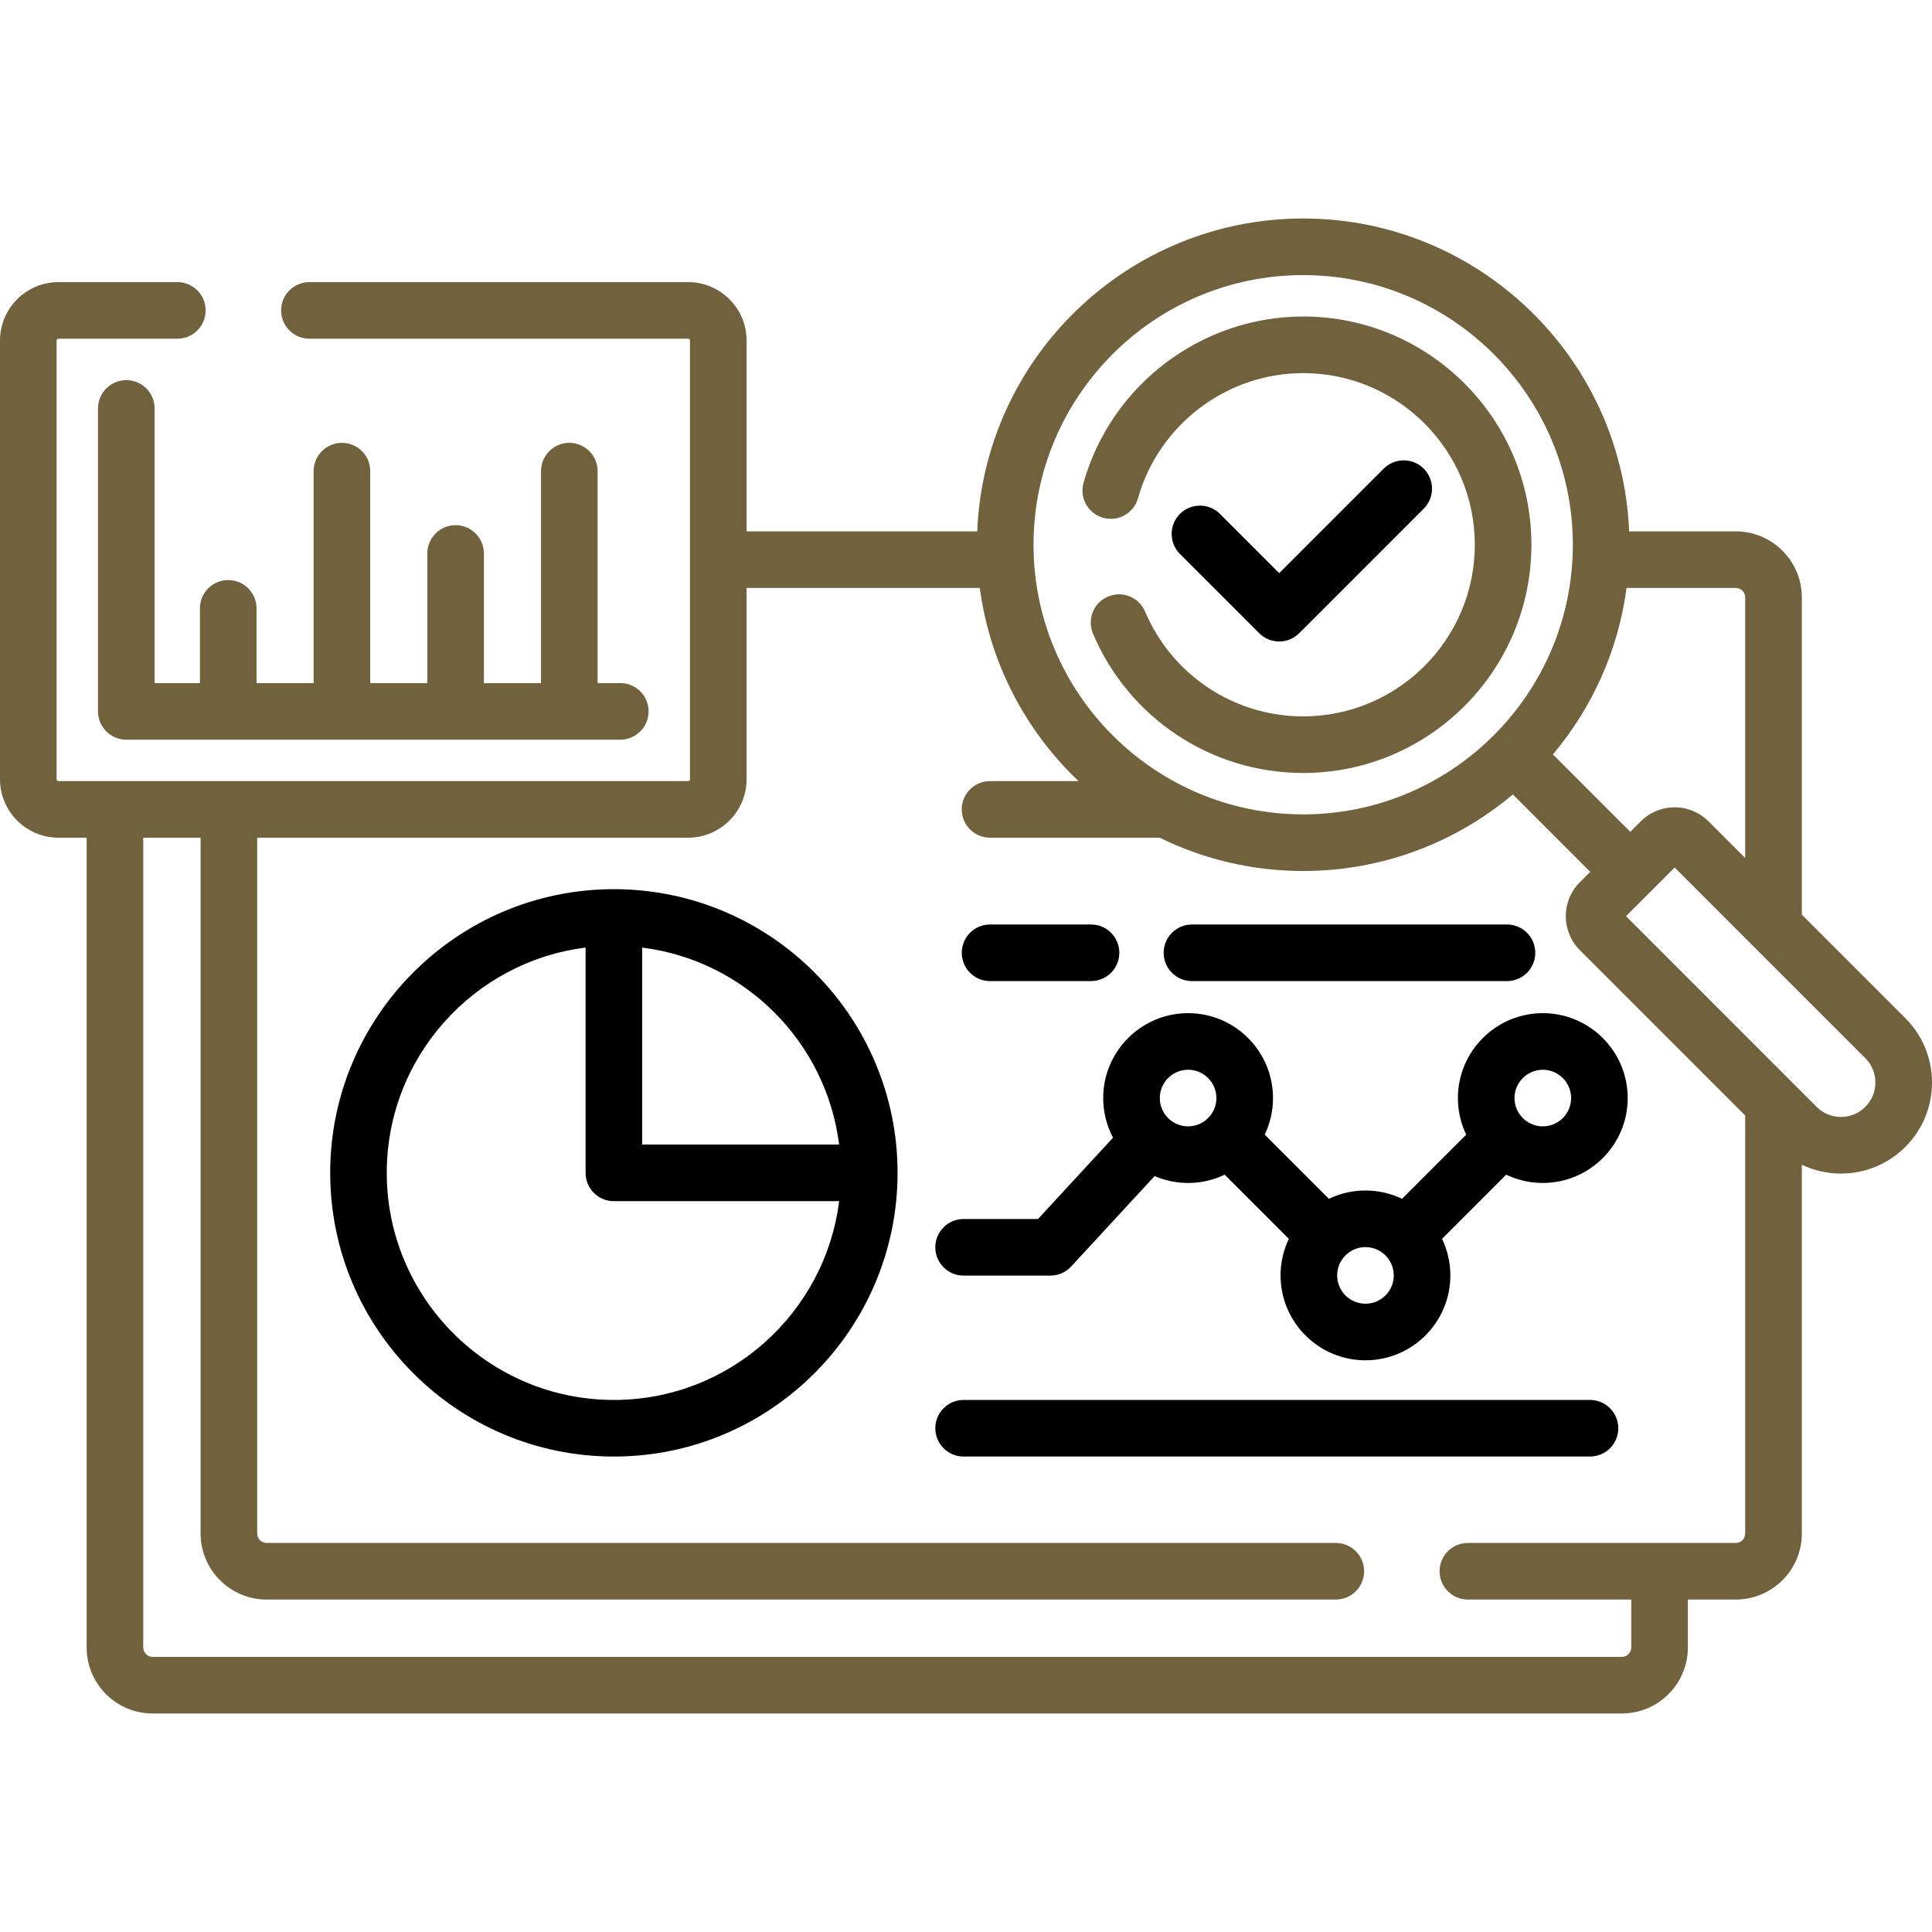
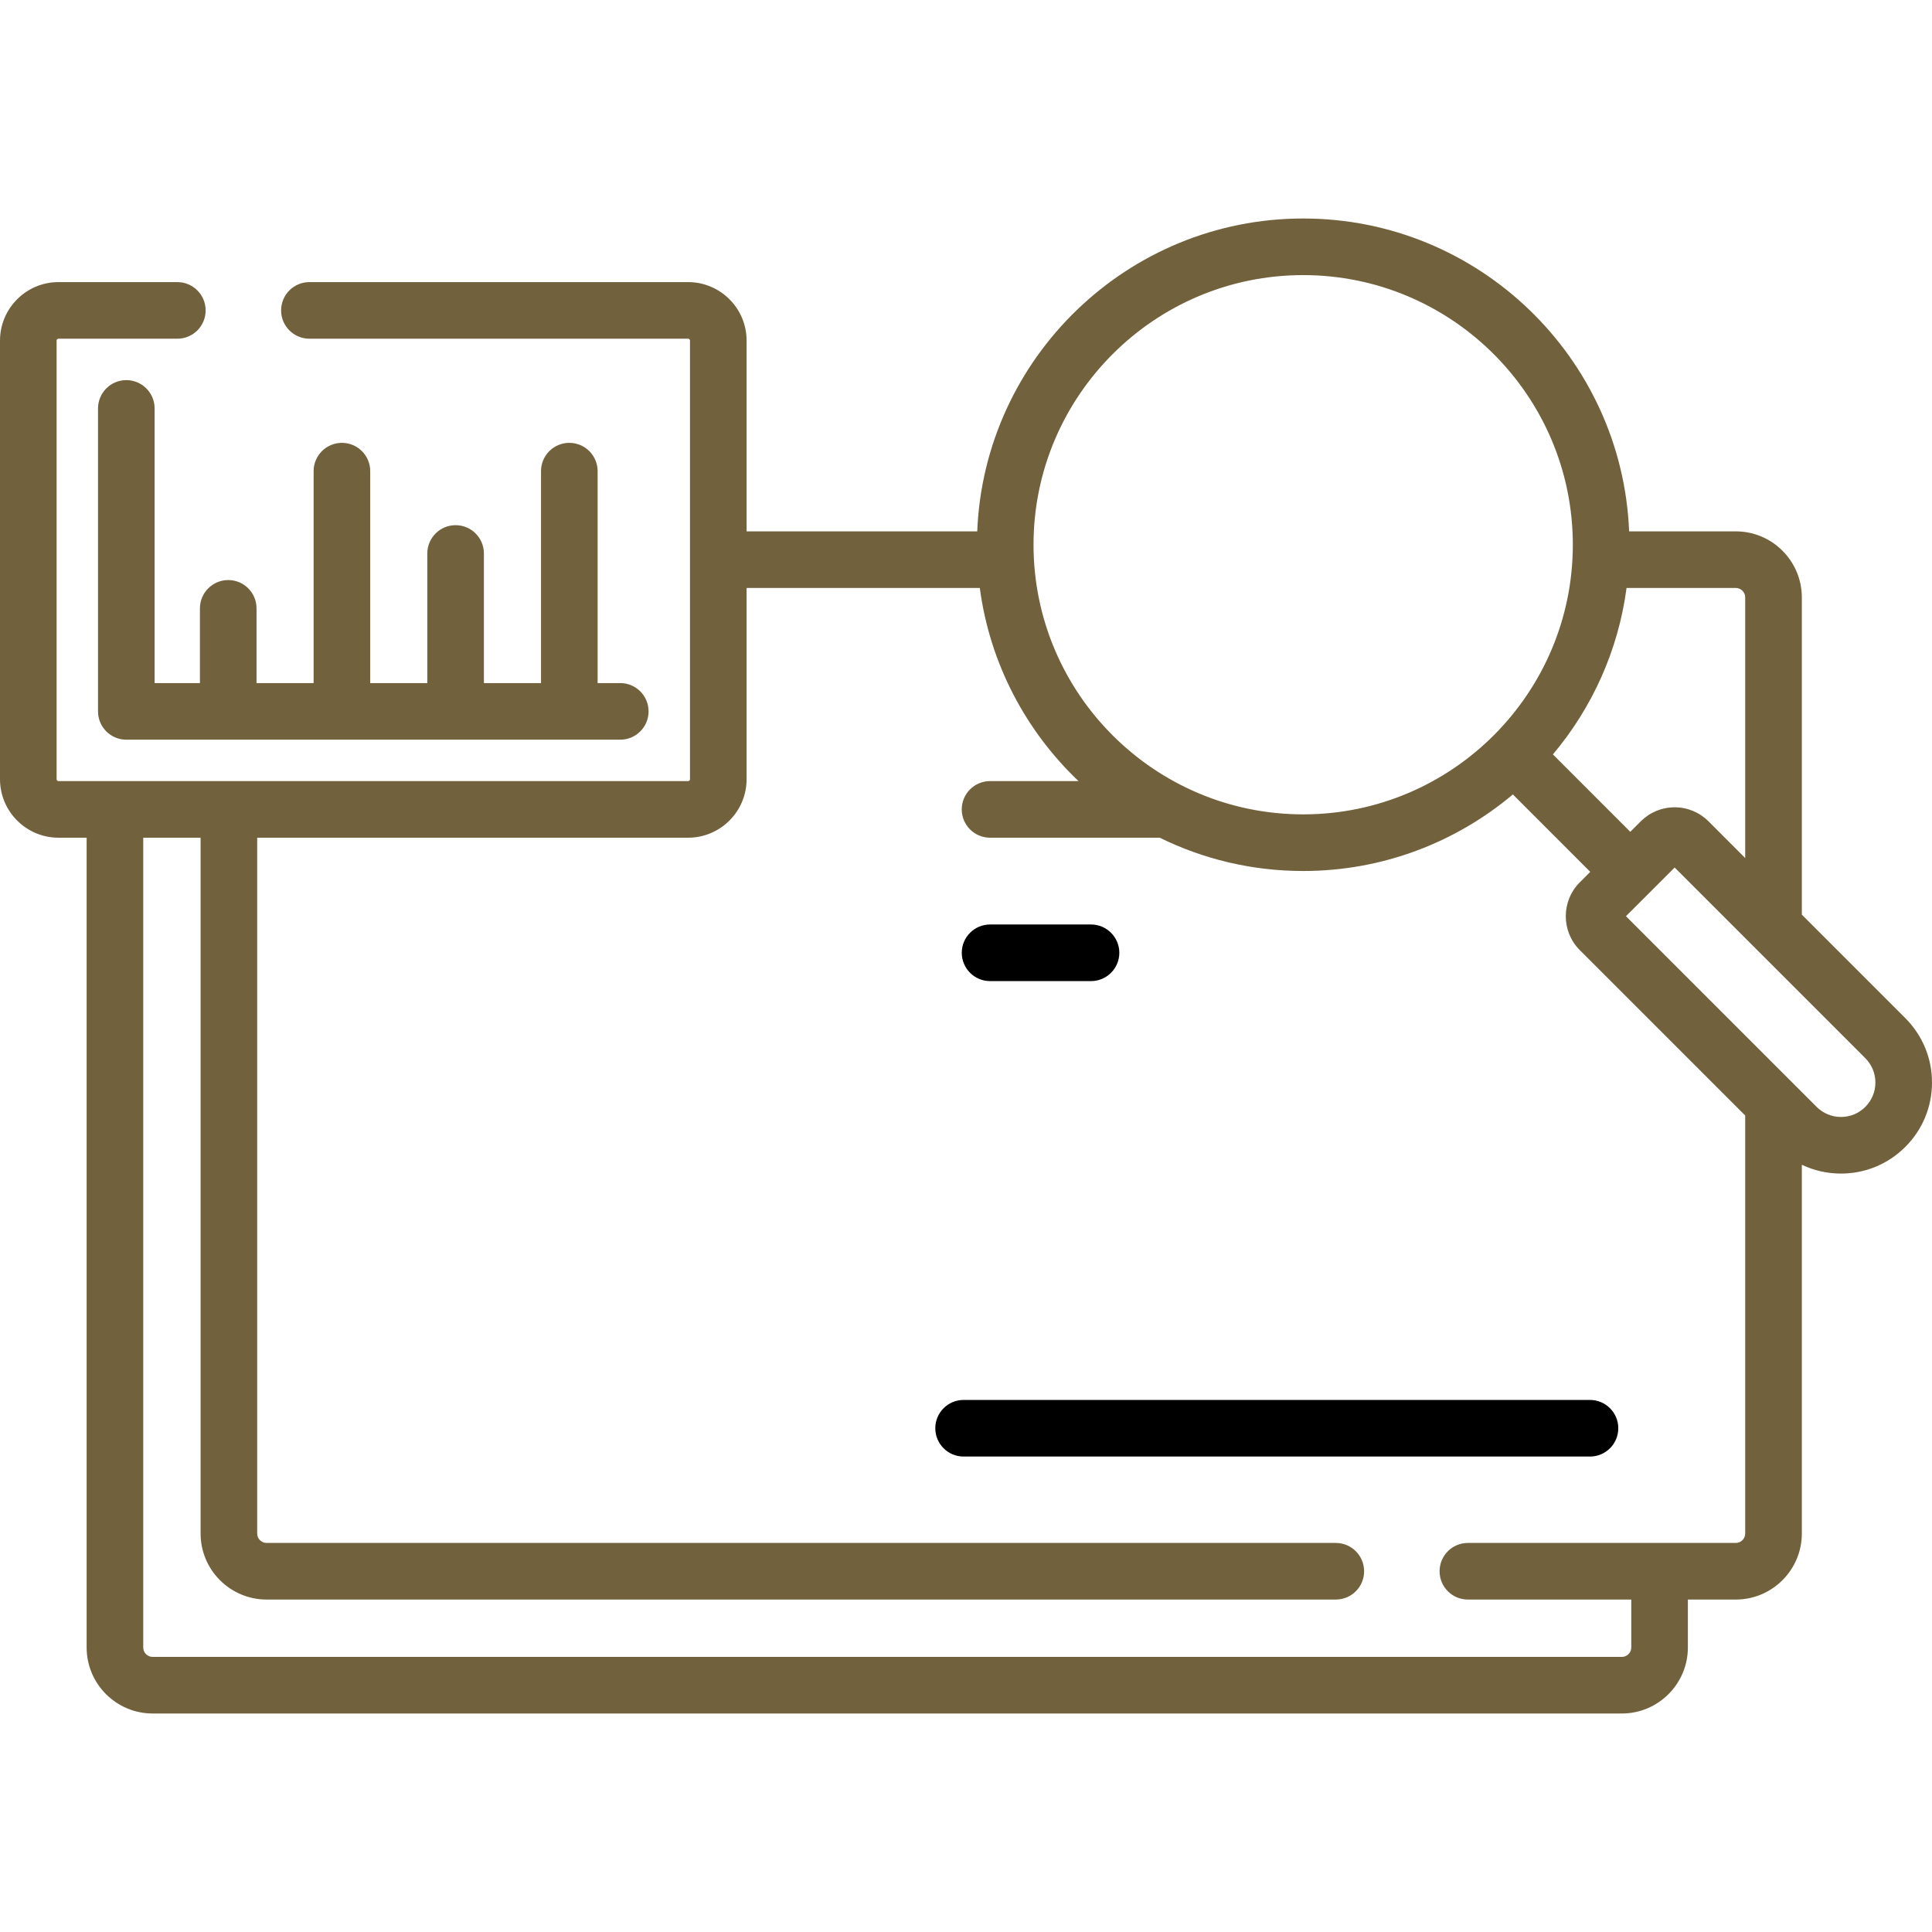
<svg xmlns="http://www.w3.org/2000/svg" width="64" height="64" viewBox="0 0 64 64" fill="none">
  <g clip-path="url(#clip0_11_197)">
    <path d="M6.623 22.628H5.122V13.53C5.122 13.012 4.702 12.592 4.184 12.592C3.666 12.592 3.247 13.012 3.247 13.53V23.566C3.247 24.083 3.666 24.503 4.184 24.503H20.547C21.065 24.503 21.485 24.083 21.485 23.566C21.485 23.048 21.065 22.628 20.547 22.628H19.797V15.607C19.797 15.09 19.377 14.67 18.859 14.67C18.341 14.67 17.922 15.09 17.922 15.607V22.628H16.03V18.335C16.03 17.817 15.611 17.397 15.093 17.397C14.575 17.397 14.155 17.817 14.155 18.335V22.628H12.264V15.607C12.264 15.09 11.845 14.67 11.327 14.67C10.809 14.67 10.389 15.09 10.389 15.607V22.628H8.498V20.153C8.498 19.635 8.079 19.215 7.561 19.215C7.043 19.215 6.623 19.635 6.623 20.153V22.628Z" fill="#71623D" />
-     <path d="M20.335 29.455C15.153 29.455 10.938 33.671 10.938 38.852C10.938 44.034 15.153 48.25 20.335 48.25C25.517 48.25 29.733 44.034 29.733 38.852C29.733 33.67 25.517 29.455 20.335 29.455ZM27.797 37.915H21.273V31.39C24.672 31.815 27.372 34.516 27.797 37.915ZM20.335 46.375C16.187 46.375 12.812 43 12.812 38.852C12.812 35.022 15.691 31.854 19.398 31.39V38.852C19.398 39.37 19.817 39.79 20.335 39.79H27.797C27.334 43.497 24.165 46.375 20.335 46.375Z" fill="black" />
    <path d="M52.67 46.375H31.92C31.402 46.375 30.983 46.795 30.983 47.312C30.983 47.83 31.402 48.25 31.92 48.25H52.67C53.188 48.25 53.608 47.83 53.608 47.312C53.608 46.795 53.188 46.375 52.67 46.375Z" fill="black" />
-     <path d="M51.108 33.562C49.557 33.562 48.295 34.824 48.295 36.375C48.295 36.809 48.394 37.219 48.57 37.587L46.444 39.712C46.077 39.536 45.666 39.437 45.233 39.437C44.799 39.437 44.388 39.536 44.021 39.712L41.895 37.587C42.071 37.22 42.17 36.809 42.17 36.375C42.17 34.824 40.908 33.562 39.358 33.562C37.807 33.562 36.545 34.824 36.545 36.375C36.545 36.849 36.663 37.295 36.871 37.687L34.385 40.381H31.92C31.402 40.381 30.983 40.801 30.983 41.319C30.983 41.836 31.402 42.256 31.92 42.256H34.795C35.057 42.256 35.306 42.147 35.484 41.954L38.248 38.959C38.589 39.106 38.964 39.187 39.358 39.187C39.791 39.187 40.202 39.089 40.569 38.913L42.695 41.038C42.519 41.405 42.42 41.816 42.42 42.25C42.42 43.801 43.682 45.062 45.232 45.062C46.783 45.062 48.045 43.801 48.045 42.25C48.045 41.816 47.946 41.405 47.77 41.038L49.895 38.913C50.263 39.089 50.674 39.187 51.107 39.187C52.658 39.187 53.92 37.926 53.92 36.375C53.92 34.824 52.658 33.562 51.108 33.562ZM38.42 36.375C38.42 35.858 38.84 35.437 39.358 35.437C39.874 35.437 40.295 35.858 40.295 36.375C40.295 36.892 39.874 37.312 39.358 37.312C38.84 37.312 38.42 36.892 38.42 36.375ZM45.233 43.187C44.715 43.187 44.295 42.767 44.295 42.25C44.295 41.733 44.715 41.312 45.233 41.312C45.749 41.312 46.17 41.733 46.17 42.25C46.17 42.767 45.749 43.187 45.233 43.187ZM51.108 37.312C50.59 37.312 50.17 36.892 50.17 36.375C50.17 35.858 50.59 35.437 51.108 35.437C51.624 35.437 52.045 35.858 52.045 36.375C52.045 36.892 51.624 37.312 51.108 37.312Z" fill="black" />
    <path d="M32.797 32.5H36.141C36.659 32.5 37.079 32.08 37.079 31.562C37.079 31.045 36.659 30.625 36.141 30.625H32.797C32.279 30.625 31.86 31.045 31.86 31.562C31.86 32.08 32.279 32.5 32.797 32.5Z" fill="black" />
-     <path d="M39.486 32.5H49.92C50.438 32.5 50.858 32.08 50.858 31.562C50.858 31.045 50.438 30.625 49.92 30.625H39.486C38.968 30.625 38.548 31.045 38.548 31.562C38.548 32.08 38.968 32.5 39.486 32.5Z" fill="black" />
-     <path d="M43.169 25.606C47.339 25.606 50.73 22.214 50.73 18.045C50.73 13.876 47.339 10.485 43.169 10.485C39.8 10.485 36.808 12.751 35.893 15.996C35.753 16.494 36.043 17.012 36.541 17.152C37.039 17.293 37.557 17.003 37.698 16.505C38.386 14.064 40.636 12.36 43.169 12.36C46.305 12.36 48.855 14.91 48.855 18.045C48.855 21.18 46.305 23.731 43.169 23.731C40.884 23.731 38.828 22.368 37.932 20.259C37.73 19.782 37.18 19.56 36.703 19.762C36.227 19.965 36.004 20.515 36.207 20.991C37.397 23.795 40.13 25.606 43.169 25.606Z" fill="#71623D" />
    <path d="M63.117 33.728L59.688 30.299V19.79C59.688 18.583 58.706 17.602 57.5 17.602H53.967C53.734 11.848 48.98 7.238 43.17 7.238C37.359 7.238 32.605 11.848 32.372 17.602H24.732V11.283C24.732 10.214 23.863 9.345 22.794 9.345H10.25C9.732 9.345 9.312 9.765 9.312 10.283C9.312 10.801 9.732 11.22 10.25 11.22H22.794C22.829 11.22 22.857 11.248 22.857 11.283V25.812C22.857 25.847 22.829 25.875 22.794 25.875H1.938C1.903 25.875 1.875 25.847 1.875 25.812V11.283C1.875 11.248 1.903 11.22 1.938 11.22H5.875C6.393 11.22 6.812 10.801 6.812 10.283C6.812 9.765 6.393 9.345 5.875 9.345H1.938C0.869 9.345 0 10.214 0 11.283V25.812C0 26.881 0.869 27.75 1.938 27.75H2.87V54.575C2.87 55.781 3.851 56.762 5.057 56.762H53.725C54.931 56.762 55.913 55.781 55.913 54.575V52.987H57.5C58.706 52.987 59.688 52.006 59.688 50.8V38.584C60.087 38.775 60.528 38.876 60.985 38.876C61.79 38.876 62.547 38.562 63.117 37.992C63.686 37.423 64 36.666 64 35.86C64 35.055 63.686 34.298 63.117 33.728ZM57.812 19.79V28.424L56.597 27.208C56.297 26.908 55.899 26.743 55.475 26.743C55.051 26.743 54.653 26.908 54.352 27.208L54.005 27.555L51.442 24.991C52.733 23.457 53.605 21.56 53.882 19.477H57.5C57.672 19.477 57.812 19.617 57.812 19.79ZM43.169 9.113C48.095 9.113 52.102 13.12 52.102 18.045C52.102 22.97 48.095 26.977 43.169 26.977C38.244 26.977 34.237 22.971 34.237 18.045C34.237 13.12 38.244 9.113 43.169 9.113ZM57.5 51.112H48.625C48.107 51.112 47.688 51.532 47.688 52.05C47.688 52.568 48.107 52.987 48.625 52.987H54.038V54.575C54.038 54.747 53.898 54.887 53.725 54.887H5.057C4.885 54.887 4.745 54.747 4.745 54.575V27.75H6.645V50.8C6.645 52.006 7.626 52.987 8.832 52.987H44.25C44.768 52.987 45.188 52.568 45.188 52.05C45.188 51.532 44.768 51.112 44.25 51.112H8.832C8.66 51.112 8.52 50.972 8.52 50.8V27.75H22.794C23.863 27.75 24.732 26.881 24.732 25.812V19.477H32.457C32.79 21.98 33.982 24.215 35.727 25.875H32.797C32.279 25.875 31.859 26.295 31.859 26.812C31.859 27.33 32.279 27.75 32.797 27.75H38.417C39.852 28.456 41.465 28.853 43.169 28.853C45.812 28.853 48.236 27.898 50.116 26.317L52.679 28.881L52.332 29.229C51.714 29.847 51.714 30.854 52.332 31.473L57.812 36.953V50.8C57.812 50.972 57.672 51.112 57.5 51.112ZM61.791 36.667C61.791 36.667 61.791 36.667 61.791 36.667C61.575 36.882 61.289 37.001 60.985 37.001C60.68 37.001 60.394 36.882 60.178 36.667L53.862 30.35L55.475 28.738L61.791 35.054C62.006 35.269 62.125 35.556 62.125 35.86C62.125 36.165 62.006 36.451 61.791 36.667Z" fill="#71623D" />
-     <path d="M41.712 20.975C41.895 21.158 42.135 21.25 42.375 21.25C42.615 21.25 42.855 21.158 43.038 20.975L47.163 16.85C47.529 16.484 47.529 15.89 47.163 15.524C46.797 15.158 46.203 15.158 45.837 15.524L42.375 18.986L40.413 17.024C40.047 16.658 39.453 16.658 39.087 17.024C38.721 17.39 38.721 17.984 39.087 18.35L41.712 20.975Z" fill="black" />
  </g>
  <defs>
    <clipPath id="clip0_11_197">
      <rect width="64" height="64" fill="white" />
    </clipPath>
  </defs>
</svg>